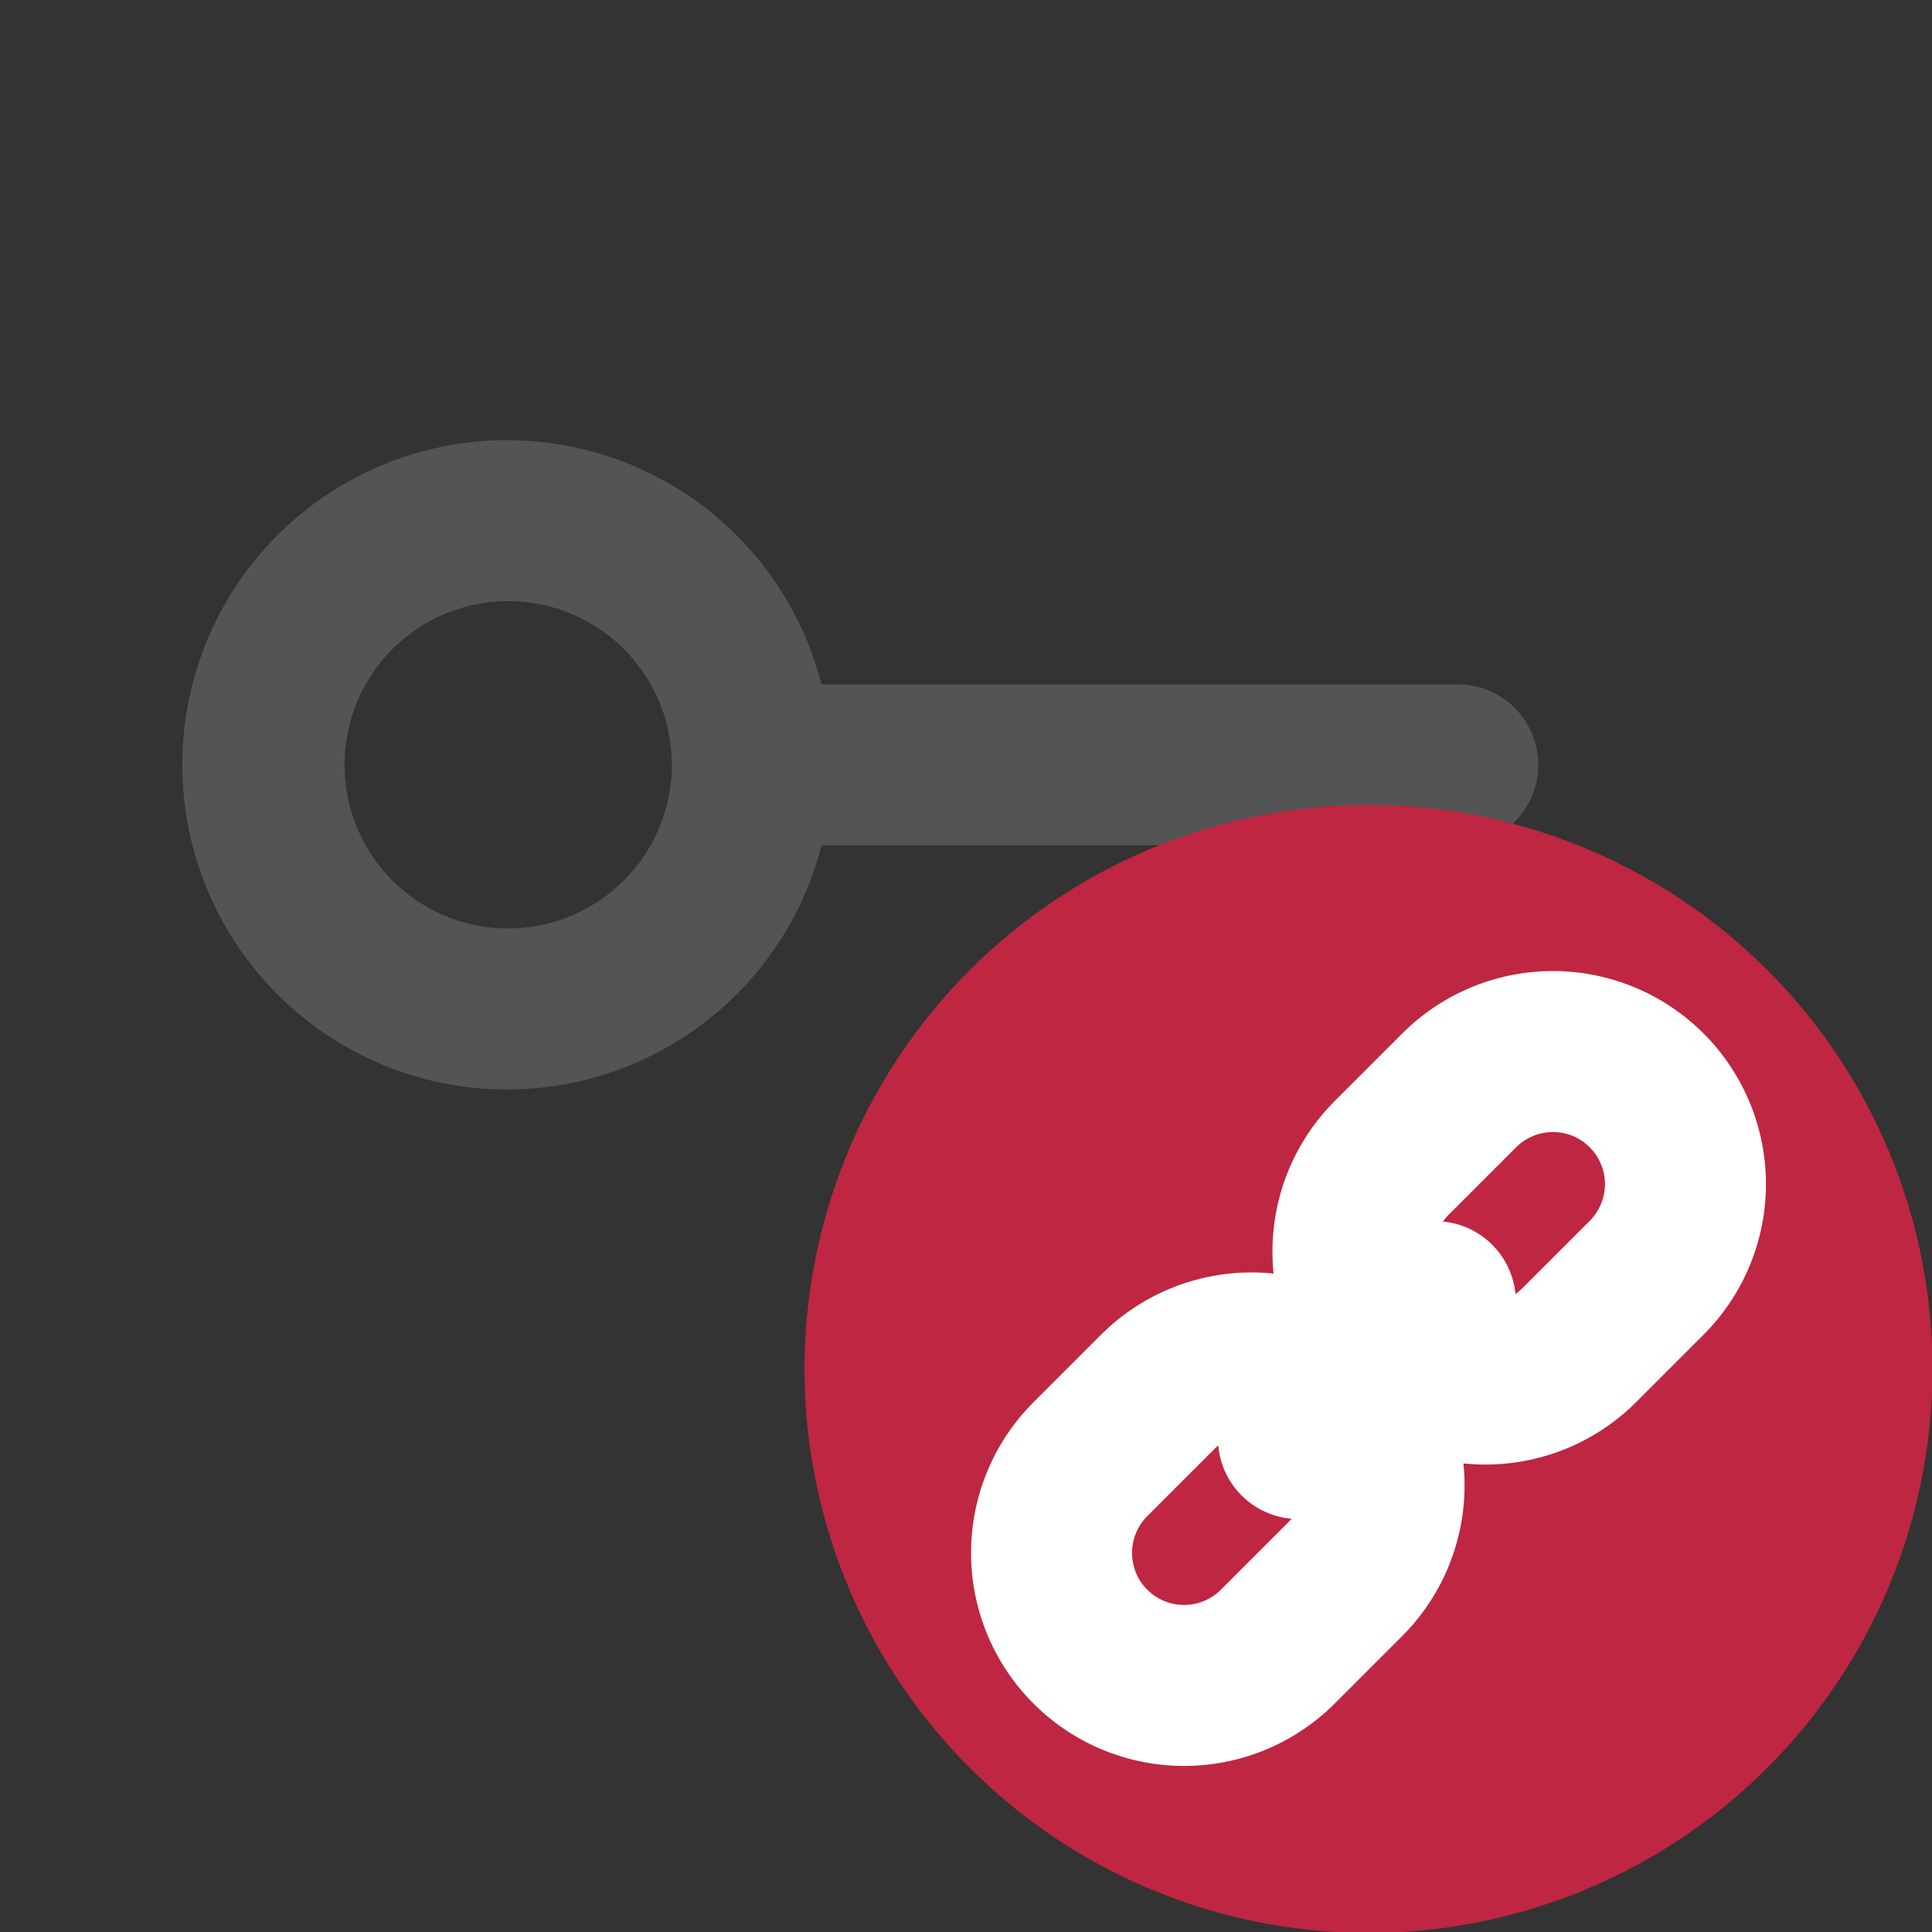
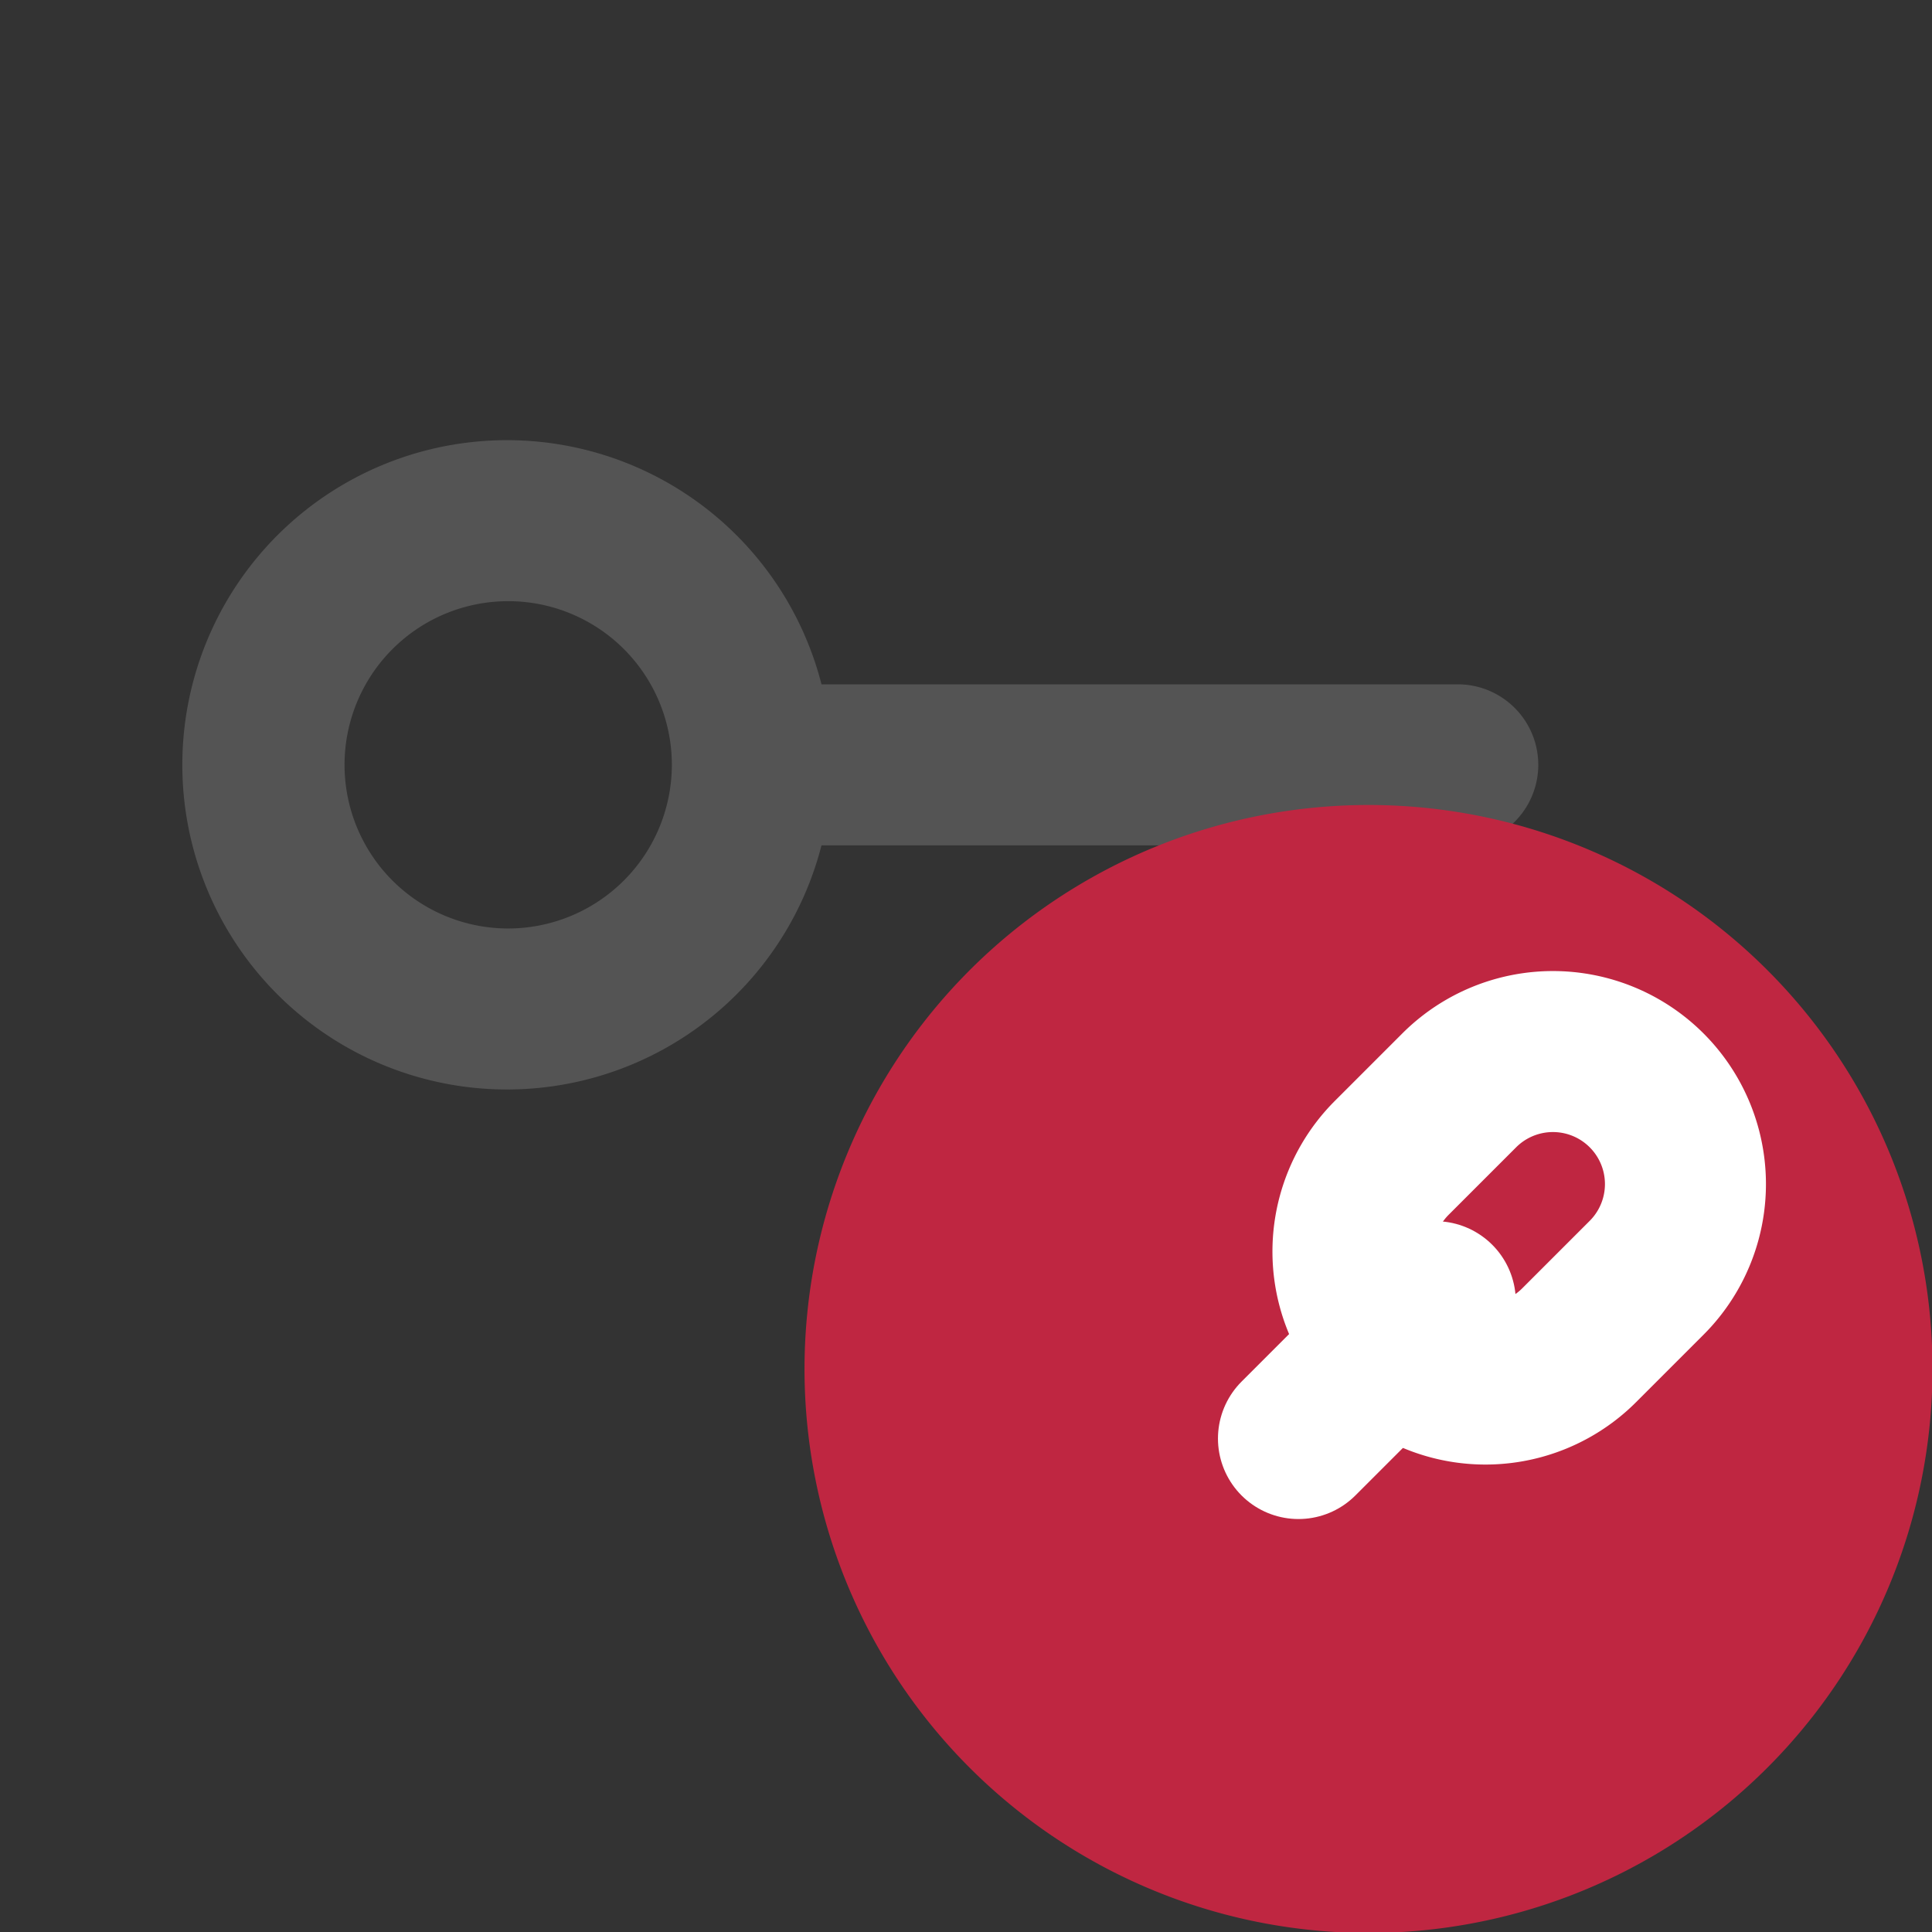
<svg xmlns="http://www.w3.org/2000/svg" xmlns:ns1="http://sodipodi.sourceforge.net/DTD/sodipodi-0.dtd" xmlns:ns2="http://www.inkscape.org/namespaces/inkscape" id="Слой_1" data-name="Слой 1" viewBox="0 0 24 24" version="1.1" ns1:docname="pin2pin.svg" ns2:version="1.0.1 (3bc2e813f5, 2020-09-07)">
  <rect x="0" y="0" width="24" height="24" fill="#333333" stroke="none" />
  <ns1:namedview pagecolor="#ffffff" bordercolor="#666666" borderopacity="1" objecttolerance="10" gridtolerance="10" guidetolerance="10" ns2:pageopacity="0" ns2:pageshadow="2" ns2:window-width="1609" ns2:window-height="1286" id="namedview30" showgrid="true" ns2:zoom="27.961538" ns2:cx="9.8911895" ns2:cy="12.804934" ns2:window-x="0" ns2:window-y="37" ns2:window-maximized="0" ns2:document-rotation="0" ns2:current-layer="Слой_1">
    <ns2:grid type="xygrid" id="grid_kicad" spacingx="0.5" spacingy="0.5" color="#9999ff" opacity="0.13" empspacing="2" />
  </ns1:namedview>
  <defs id="defs26229">
    <style id="style26227">.cls-1{fill:#b9b9b9;}.cls-2{fill:#545454;}.cls-3{fill:#bf2641;}.cls-4{fill:none;stroke:#fff;stroke-linecap:round;stroke-linejoin:round;stroke-width:2px;}</style>
  </defs>
  <title id="title26231">pin2pin</title>
  <path class="cls-2" d="m 18.109,8.501 h -7.904 a 4.033,4.033 0 1 0 0,2 h 7.904 a 1,1 0 0 0 0,-2 z M 6.312,11.534 A 2.033,2.033 0 1 1 8.346,9.501 2.035,2.035 0 0 1 6.312,11.534 Z" id="path26235" />
  <path class="cls-3" d="M 24.006,17 A 7.006,7.006 0 1 1 17,10 a 7.003,7.003 0 0 1 7.006,7 z" id="path26237" />
  <path class="cls-4" d="m 17.289,16.711 v 0 a 1.646,1.646 0 0 1 0,-2.328 l 0.838,-0.838 a 1.646,1.646 0 0 1 2.328,0 v 0 a 1.646,1.646 0 0 1 0,2.328 l -0.838,0.838 a 1.646,1.646 0 0 1 -2.328,0 z" id="path26239" />
-   <path class="cls-4" d="m 13.545,20.455 v 0 a 1.646,1.646 0 0 1 0,-2.328 l 0.838,-0.838 a 1.646,1.646 0 0 1 2.328,0 v 0 a 1.646,1.646 0 0 1 0,2.328 l -0.838,0.838 a 1.646,1.646 0 0 1 -2.328,0 z" id="path26241" />
  <line class="cls-4" x1="17.83" y1="16.17" x2="16.13" y2="17.87" id="line26243" />
</svg>